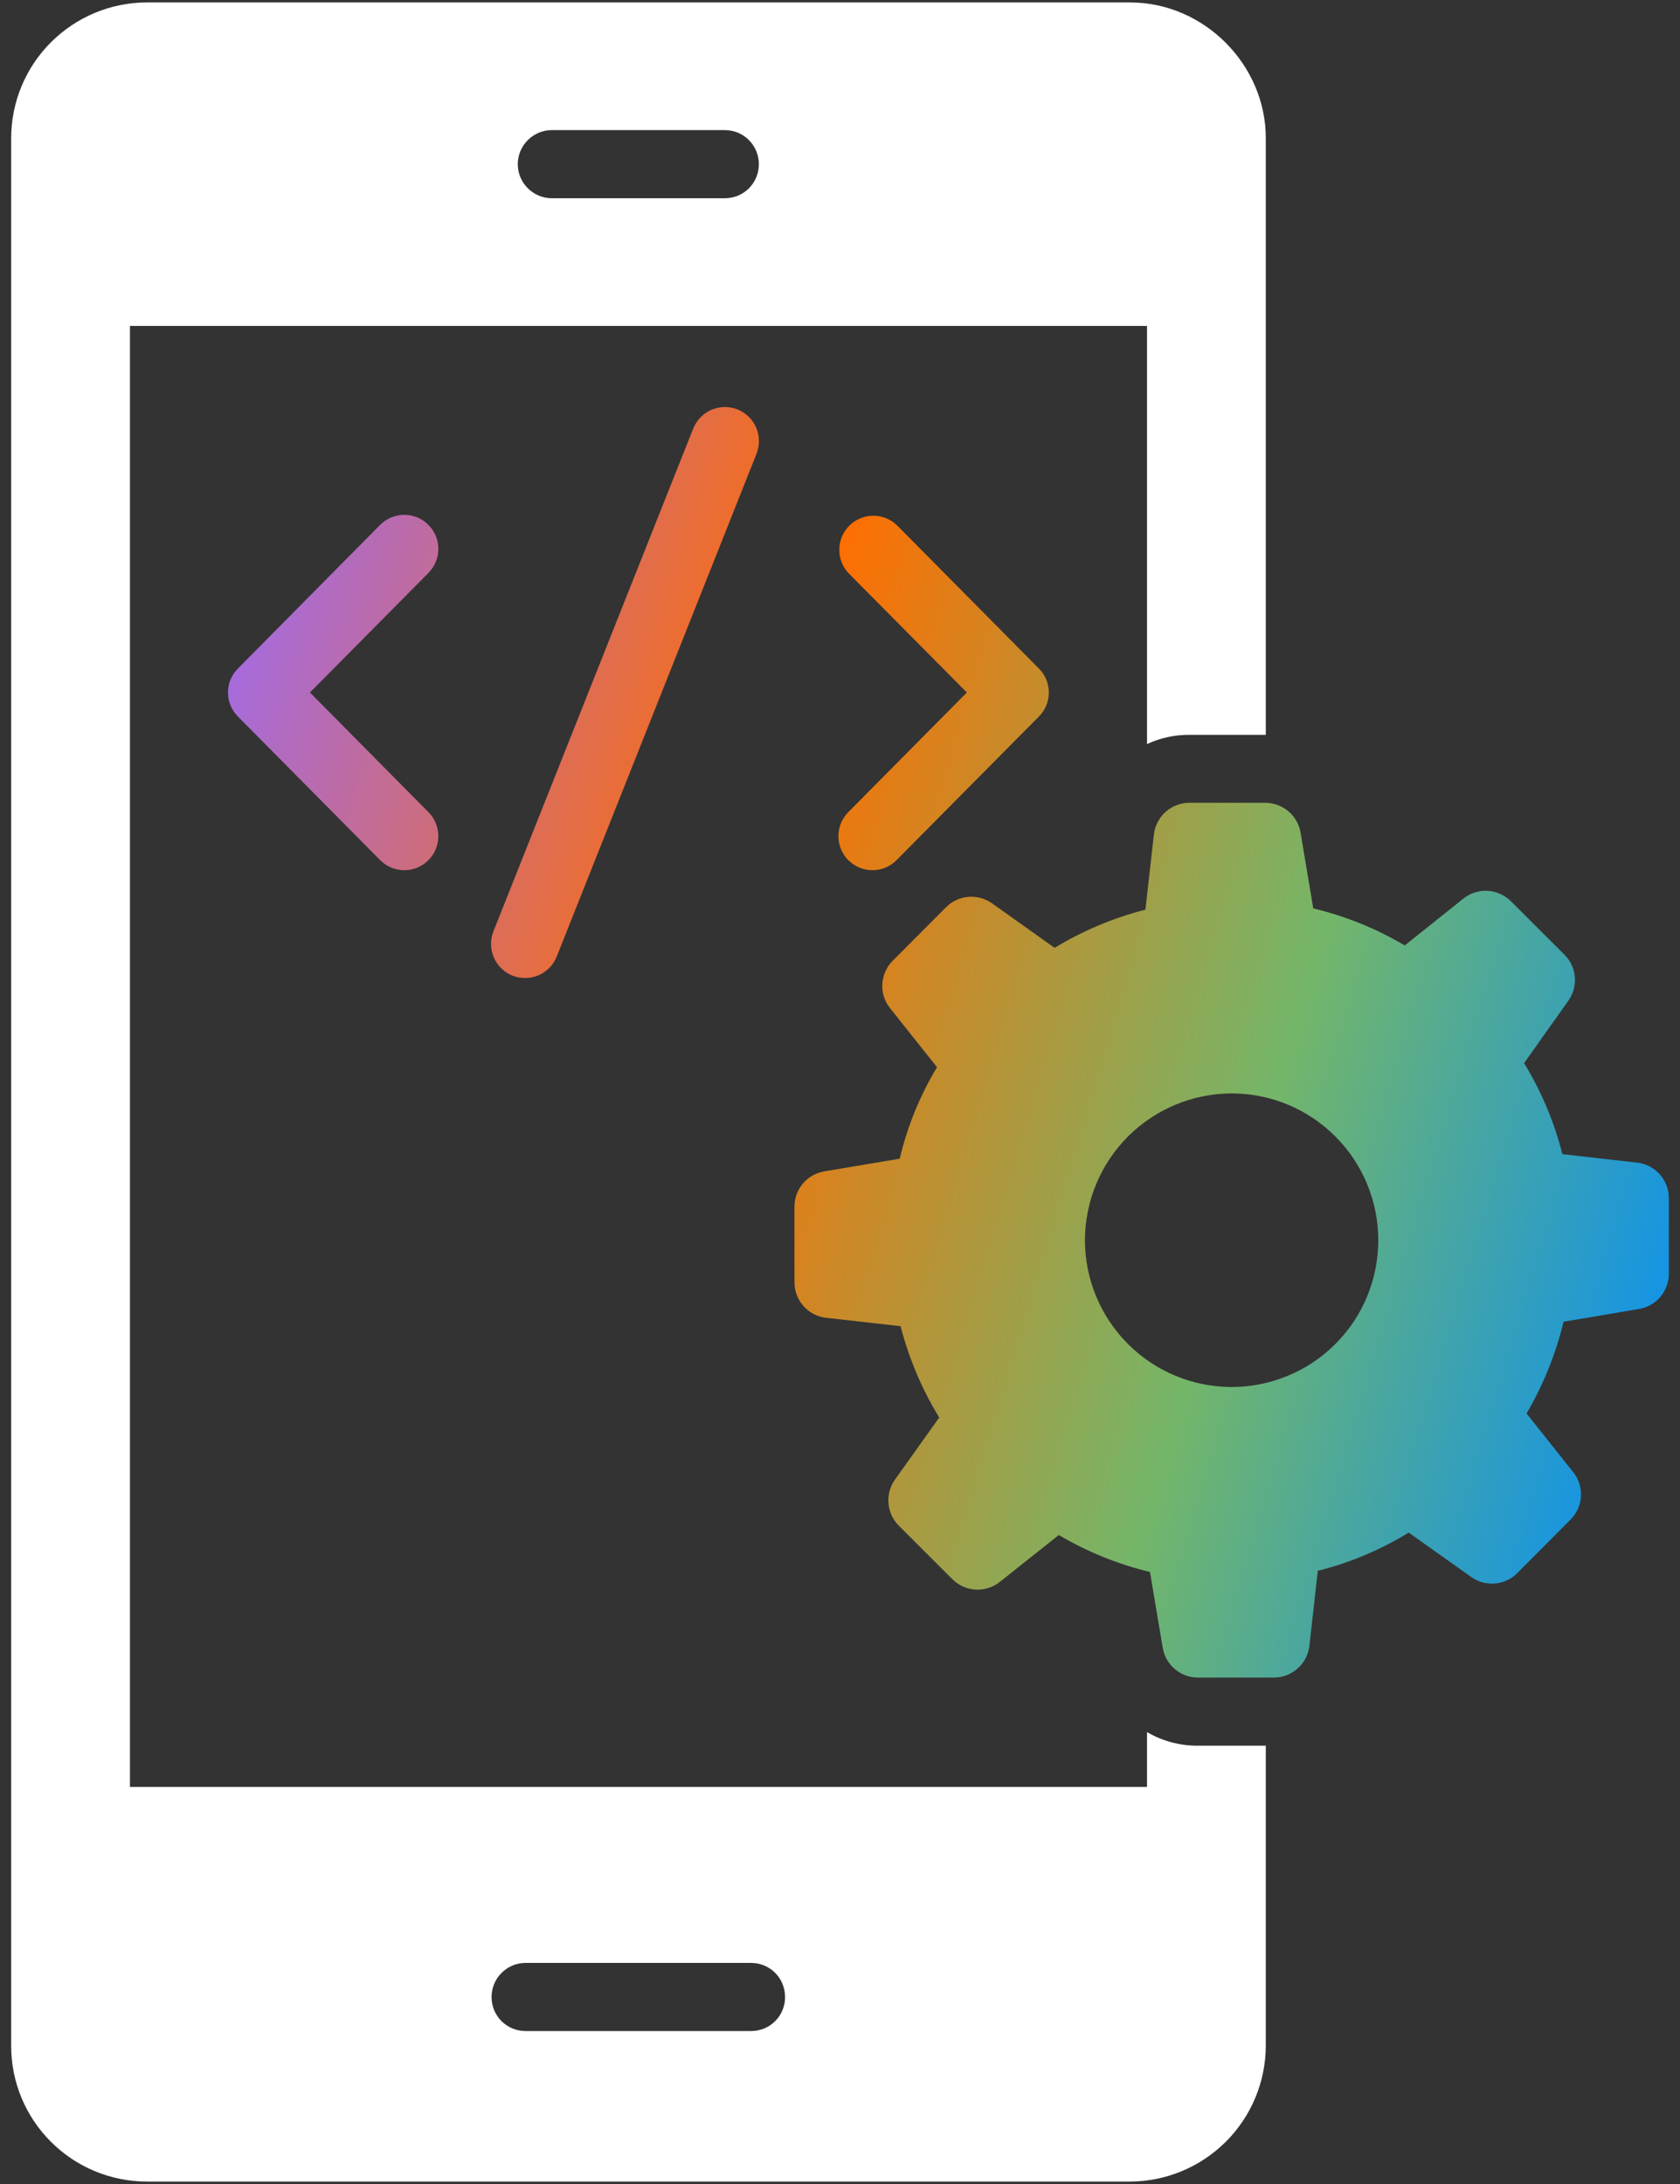
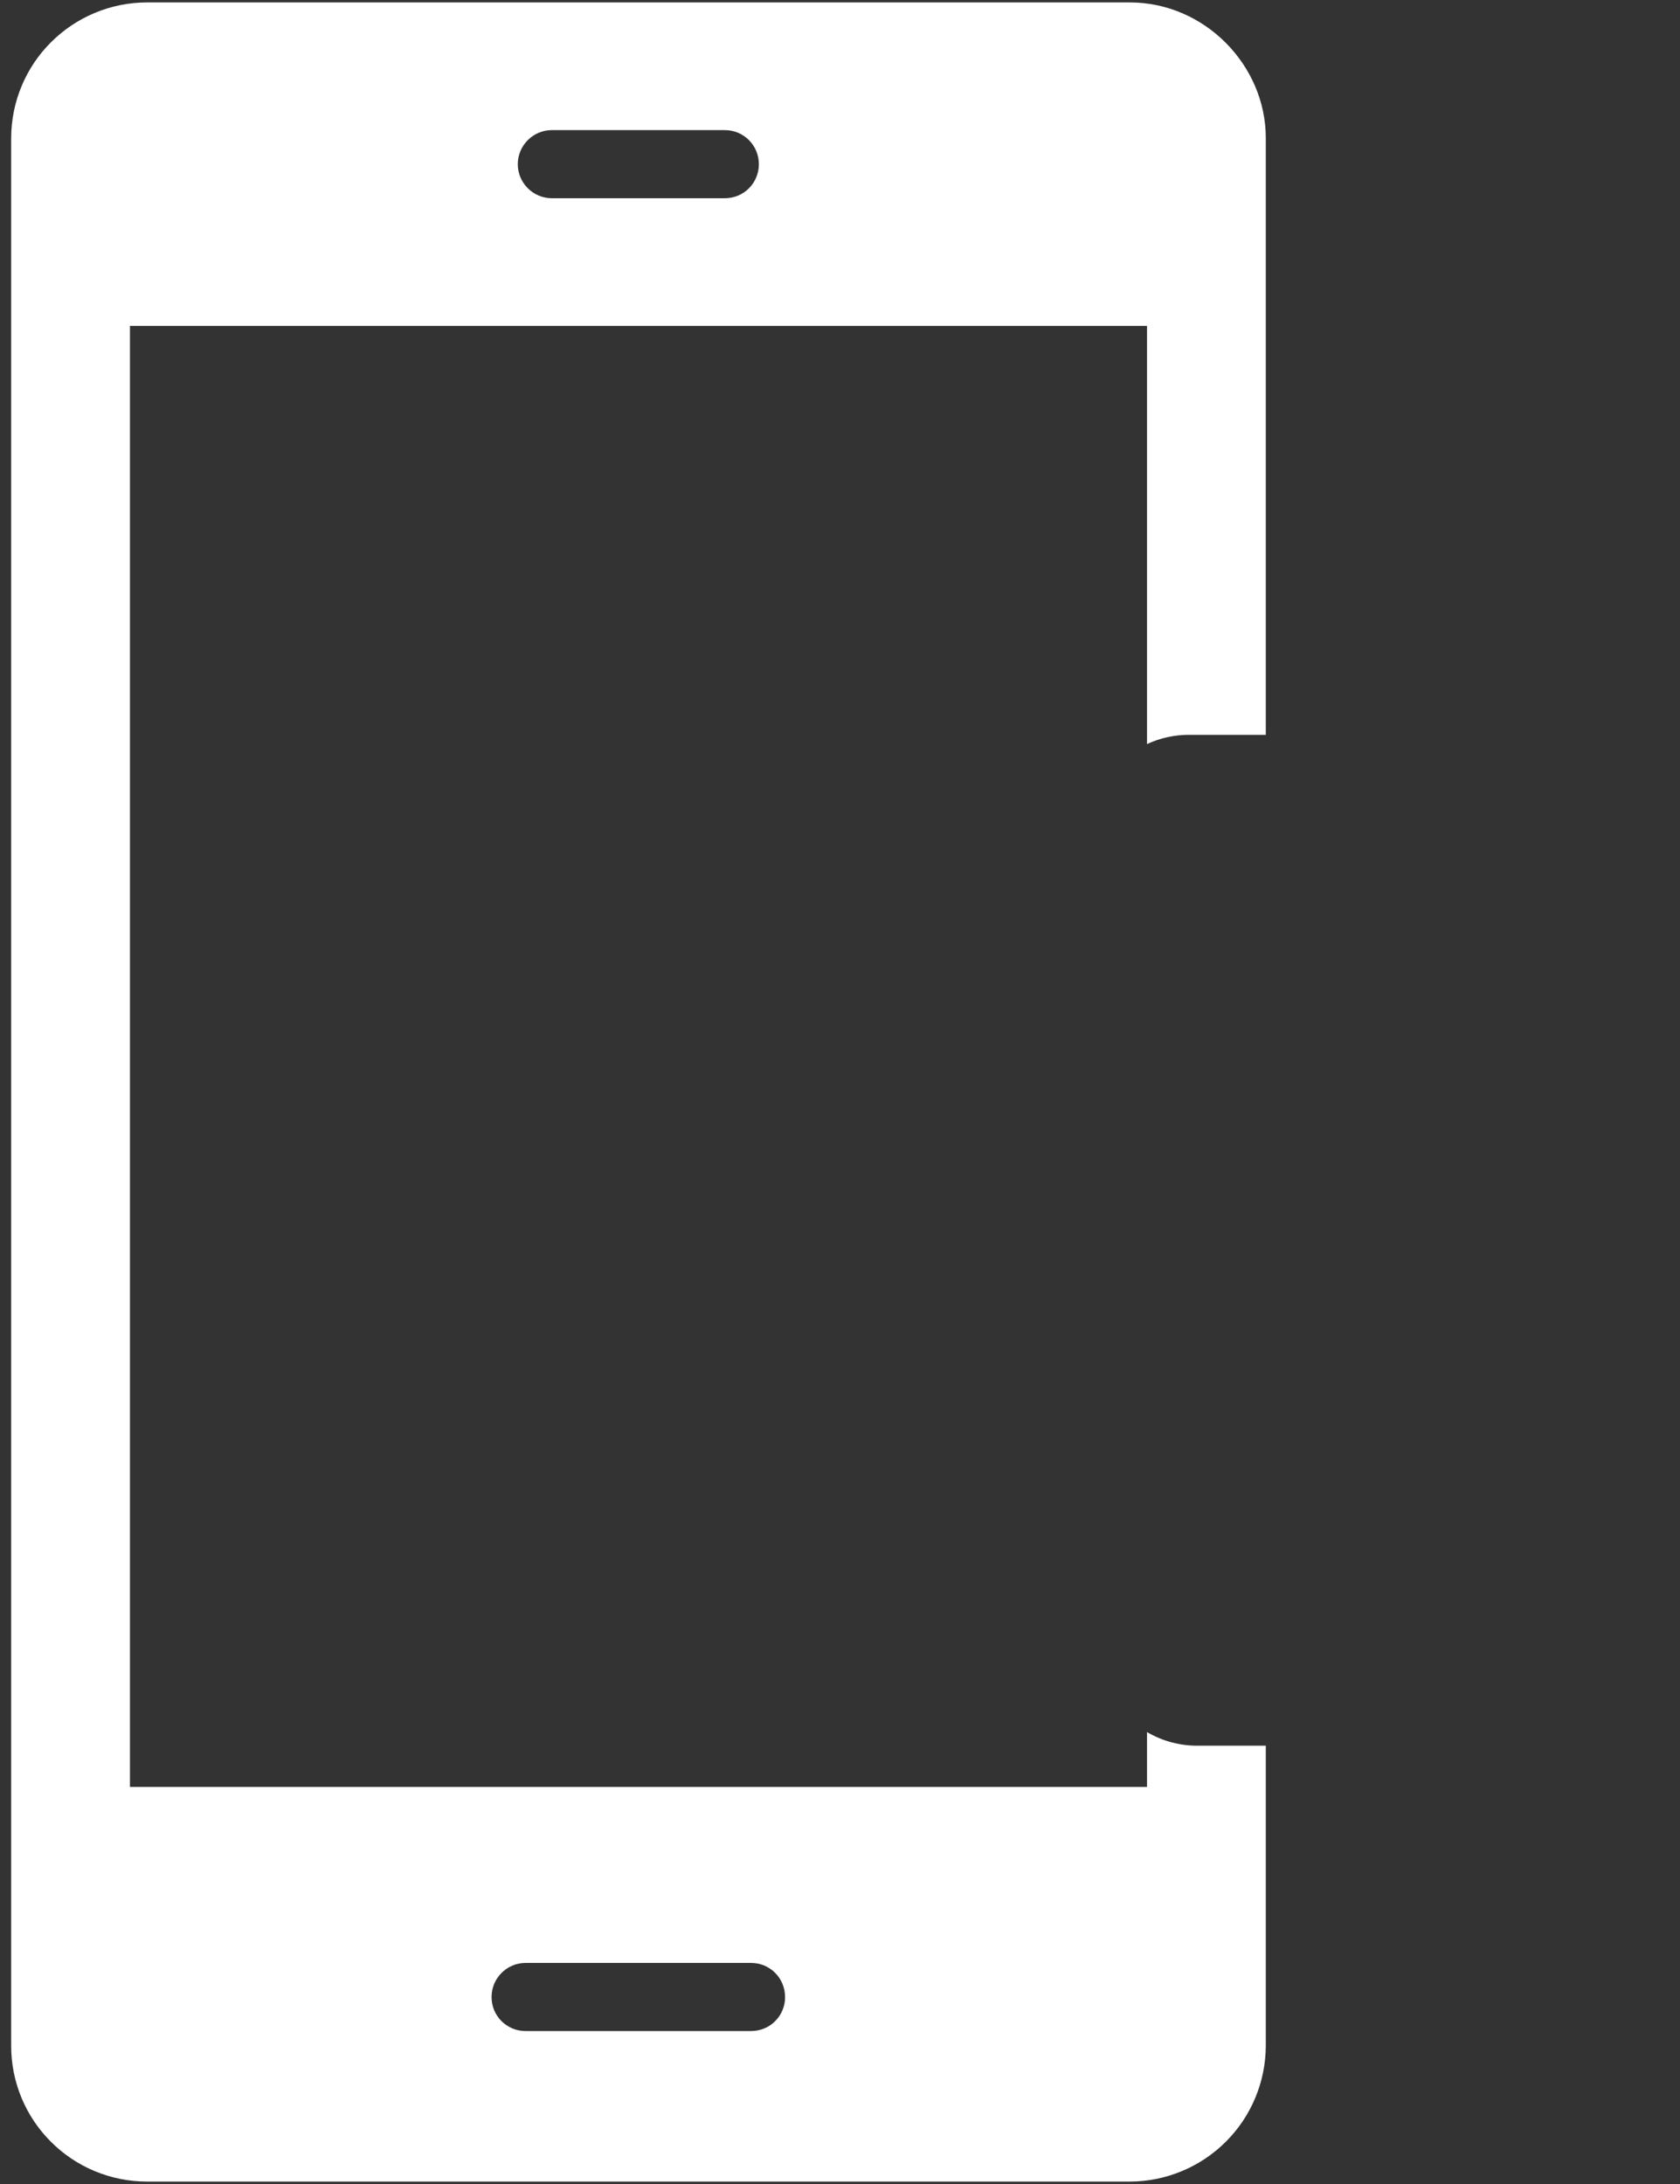
<svg xmlns="http://www.w3.org/2000/svg" width="20" height="26" viewBox="0 0 20 26" fill="none">
  <rect x="0" y="0" width="20" height="26" fill="#333333" stroke="none" />
  <path d="M13.655 20.62V21.273H1.547V3.88H13.655V8.858C13.813 8.784 13.986 8.747 14.161 8.748H15.069V1.643C15.069 0.775 14.339 0.029 13.452 0.029H1.746C1.319 0.03 0.909 0.201 0.607 0.503C0.304 0.805 0.134 1.215 0.133 1.643V24.357C0.133 24.785 0.303 25.195 0.606 25.497C0.908 25.8 1.318 25.97 1.746 25.971H13.452C13.88 25.97 14.29 25.799 14.593 25.497C14.896 25.195 15.067 24.785 15.069 24.357V20.782H14.262C14.049 20.784 13.839 20.728 13.655 20.62ZM6.57 1.549H8.628C8.856 1.549 9.034 1.732 9.034 1.955C9.034 2.178 8.856 2.36 8.628 2.36H6.57C6.346 2.36 6.164 2.177 6.164 1.955C6.164 1.732 6.346 1.549 6.57 1.549ZM8.94 24.179H6.257C6.204 24.179 6.151 24.169 6.102 24.149C6.053 24.128 6.008 24.099 5.97 24.061C5.932 24.023 5.903 23.978 5.882 23.929C5.862 23.88 5.852 23.827 5.852 23.774C5.852 23.55 6.034 23.368 6.257 23.368H8.94C9.168 23.368 9.346 23.55 9.346 23.774C9.347 23.827 9.336 23.88 9.316 23.929C9.296 23.979 9.266 24.024 9.228 24.061C9.191 24.099 9.146 24.129 9.096 24.149C9.047 24.169 8.994 24.179 8.94 24.179Z" fill="white" />
-   <path d="M10.101 10.242C10.139 10.28 10.184 10.309 10.233 10.329C10.282 10.35 10.335 10.36 10.388 10.36C10.442 10.359 10.494 10.348 10.543 10.328C10.592 10.307 10.637 10.277 10.674 10.239L12.368 8.53C12.444 8.454 12.486 8.351 12.486 8.244C12.486 8.137 12.444 8.035 12.368 7.959L10.674 6.249C10.598 6.178 10.496 6.138 10.392 6.14C10.287 6.141 10.186 6.183 10.112 6.257C10.037 6.331 9.994 6.431 9.992 6.536C9.989 6.641 10.027 6.742 10.098 6.82L11.51 8.244L10.098 9.669C10.061 9.707 10.031 9.752 10.011 9.801C9.991 9.85 9.981 9.903 9.981 9.956C9.981 10.009 9.992 10.062 10.013 10.111C10.033 10.16 10.063 10.205 10.101 10.242ZM5.098 6.247C5.061 6.209 5.016 6.179 4.966 6.159C4.917 6.139 4.864 6.129 4.811 6.129C4.758 6.129 4.705 6.14 4.656 6.161C4.607 6.181 4.563 6.211 4.525 6.249L2.832 7.959C2.756 8.035 2.714 8.137 2.714 8.244C2.714 8.351 2.756 8.454 2.832 8.53L4.525 10.239C4.601 10.316 4.704 10.359 4.811 10.36C4.919 10.36 5.022 10.318 5.098 10.242C5.175 10.167 5.218 10.064 5.218 9.956C5.219 9.849 5.177 9.745 5.101 9.669L3.69 8.244L5.101 6.82C5.139 6.782 5.168 6.737 5.188 6.688C5.209 6.638 5.219 6.586 5.218 6.532C5.218 6.479 5.207 6.427 5.187 6.377C5.166 6.328 5.136 6.284 5.098 6.247ZM8.253 5.101L5.874 11.088C5.854 11.138 5.845 11.191 5.846 11.244C5.846 11.297 5.858 11.35 5.879 11.399C5.9 11.447 5.93 11.492 5.969 11.529C6.007 11.566 6.052 11.595 6.101 11.615C6.151 11.634 6.204 11.644 6.257 11.643C6.31 11.642 6.363 11.631 6.412 11.61C6.46 11.589 6.505 11.558 6.542 11.52C6.579 11.482 6.608 11.437 6.628 11.387L9.007 5.4C9.026 5.351 9.036 5.298 9.035 5.245C9.034 5.191 9.023 5.139 9.002 5.09C8.981 5.041 8.95 4.997 8.912 4.96C8.874 4.923 8.829 4.894 8.779 4.874C8.73 4.854 8.677 4.845 8.624 4.846C8.571 4.846 8.518 4.858 8.469 4.879C8.42 4.9 8.376 4.93 8.339 4.969C8.302 5.007 8.273 5.052 8.253 5.101ZM19.49 13.841L18.6 13.74C18.503 13.359 18.35 12.994 18.145 12.658V12.655L18.671 11.913C18.791 11.744 18.772 11.513 18.625 11.366L17.987 10.729C17.913 10.655 17.815 10.611 17.71 10.605C17.606 10.599 17.503 10.632 17.422 10.697L16.723 11.255C16.384 11.054 16.017 10.906 15.634 10.814L15.483 9.912C15.466 9.813 15.415 9.723 15.338 9.658C15.261 9.593 15.164 9.557 15.063 9.557H14.16C13.943 9.557 13.761 9.72 13.737 9.935L13.636 10.829C13.255 10.927 12.891 11.08 12.555 11.284L11.81 10.754C11.728 10.696 11.628 10.668 11.527 10.677C11.427 10.685 11.333 10.729 11.262 10.801L10.627 11.438C10.475 11.591 10.461 11.834 10.596 12.002L11.155 12.705C10.951 13.043 10.802 13.41 10.711 13.794L9.812 13.945C9.607 13.98 9.458 14.157 9.458 14.364V15.265C9.458 15.482 9.62 15.664 9.834 15.688L10.721 15.788C10.822 16.175 10.976 16.54 11.18 16.873V16.877L10.654 17.615C10.534 17.784 10.553 18.016 10.7 18.163L11.338 18.8C11.49 18.953 11.734 18.967 11.903 18.832L12.605 18.274C12.943 18.474 13.309 18.622 13.69 18.714L13.842 19.616C13.876 19.821 14.053 19.971 14.261 19.971H15.165C15.381 19.971 15.563 19.808 15.588 19.593L15.688 18.7C16.07 18.605 16.435 18.451 16.77 18.245L17.515 18.774C17.684 18.895 17.916 18.875 18.062 18.728L18.697 18.09C18.85 17.938 18.864 17.695 18.729 17.526L18.173 16.827C18.373 16.486 18.521 16.119 18.614 15.735L19.512 15.583C19.717 15.549 19.867 15.372 19.867 15.164V14.263C19.867 14.047 19.705 13.865 19.49 13.841ZM14.664 16.512C14.2 16.512 13.756 16.328 13.428 16C13.101 15.672 12.916 15.228 12.916 14.764C12.917 14.301 13.101 13.857 13.429 13.529C13.757 13.202 14.201 13.017 14.664 13.017C15.127 13.017 15.571 13.202 15.898 13.53C16.224 13.857 16.408 14.301 16.408 14.764C16.408 14.993 16.363 15.221 16.276 15.432C16.189 15.645 16.06 15.837 15.898 15.999C15.736 16.162 15.544 16.291 15.332 16.378C15.12 16.466 14.893 16.512 14.664 16.512Z" fill="url(#paint0_linear_3234_2868)" />
  <defs>
    <linearGradient id="paint0_linear_3234_2868" x1="2.714" y1="4.845" x2="22.385" y2="10.795" gradientUnits="userSpaceOnUse">
      <stop stop-color="#996AFD" />
      <stop offset="0.36" stop-color="#FF6E01" />
      <stop offset="0.695" stop-color="#74B669" />
      <stop offset="1" stop-color="#008DFF" />
    </linearGradient>
  </defs>
</svg>